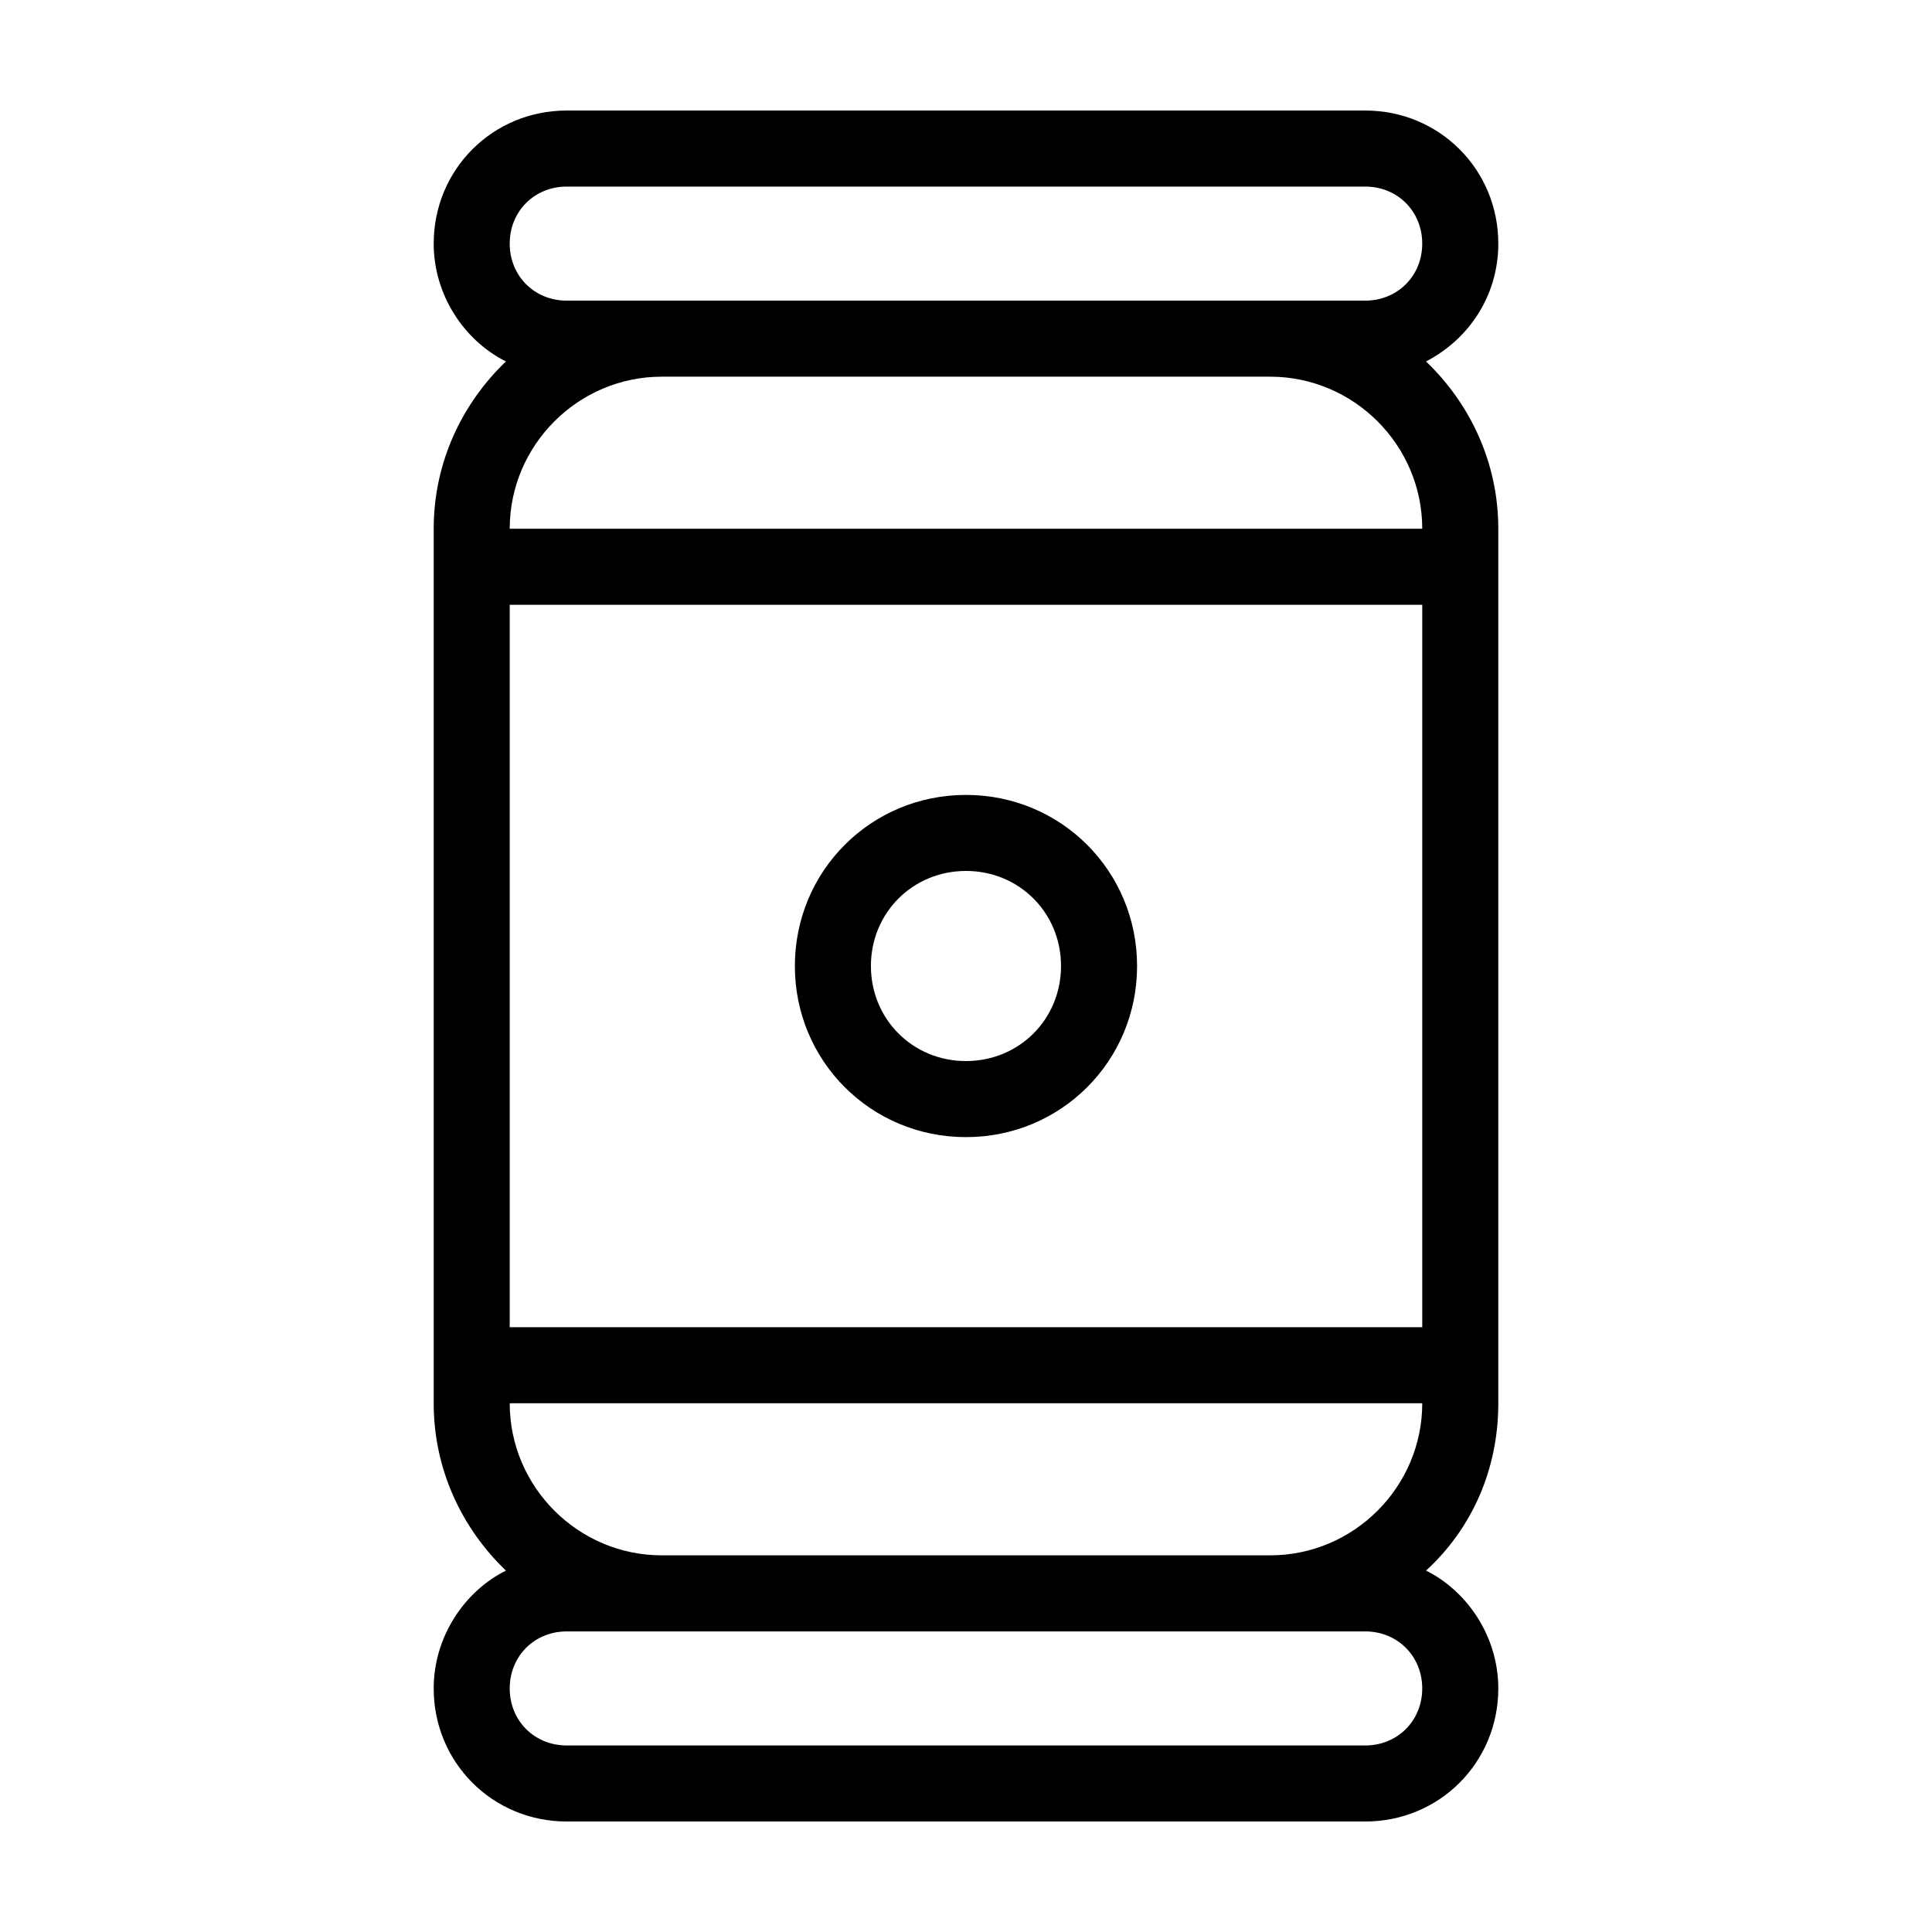
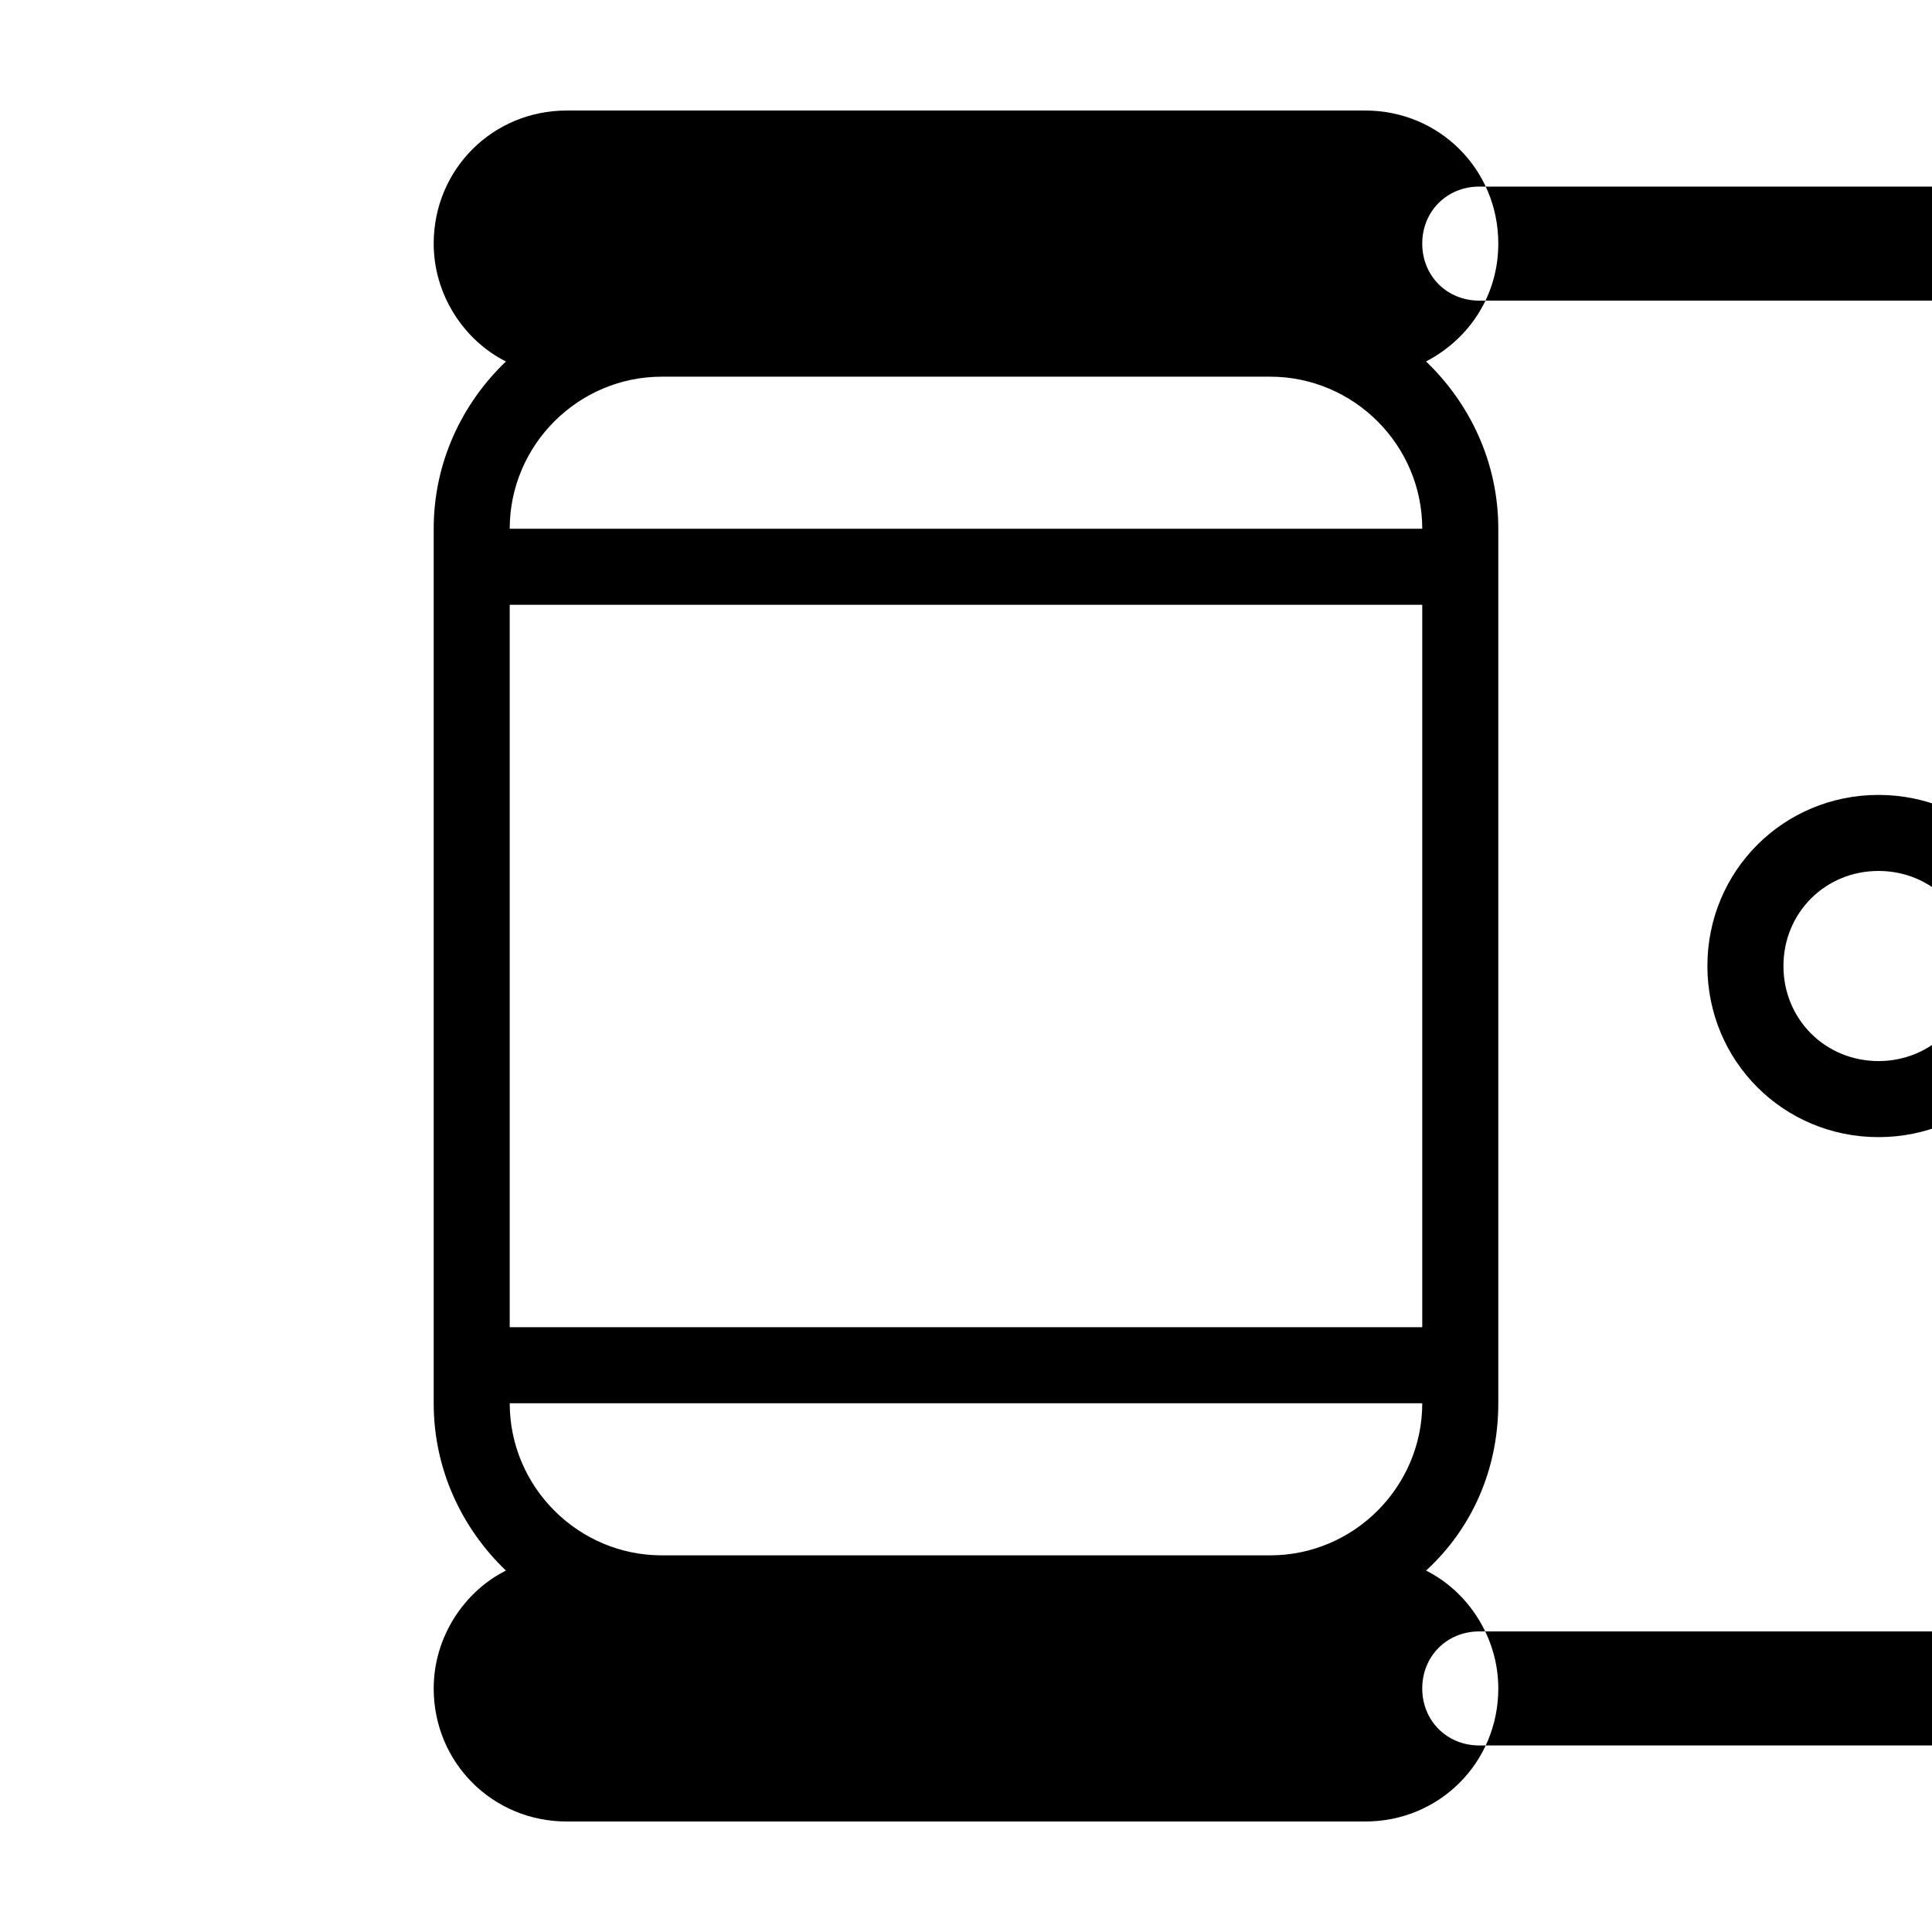
<svg xmlns="http://www.w3.org/2000/svg" fill="#000000" width="800px" height="800px" version="1.1" viewBox="144 144 512 512">
-   <path d="m521.92 239.79c11.586-6.047 19.145-17.633 19.145-31.234 0-19.648-15.617-35.266-35.266-35.266h-211.6c-19.648 0-35.266 15.617-35.266 35.266 0 13.602 8.062 25.695 19.145 31.234-11.59 11.086-19.145 26.703-19.145 44.336v231.76c0 17.633 7.559 33.25 19.145 44.336-11.086 5.535-19.145 17.629-19.145 31.23 0 19.648 15.617 35.266 35.266 35.266h211.6c19.648 0 35.266-15.617 35.266-35.266 0-13.602-8.062-25.695-19.145-31.234 12.09-11.082 19.145-26.703 19.145-44.336v-231.75c0-17.633-7.559-33.25-19.145-44.336zm-242.84 64.488h241.83v191.45h-241.83zm241.83 211.6c0 22.168-18.137 40.305-40.305 40.305h-161.22c-22.168 0-40.305-18.137-40.305-40.305zm-241.83-231.75c0-22.168 18.137-40.305 40.305-40.305h161.22c22.168 0 40.305 18.137 40.305 40.305zm15.113-60.457c-8.566 0-15.113-6.551-15.113-15.113 0-8.566 6.551-15.113 15.113-15.113h211.6c8.566 0 15.113 6.551 15.113 15.113 0 8.566-6.551 15.113-15.113 15.113zm211.6 352.67c8.566 0 15.113 6.551 15.113 15.113 0 8.566-6.551 15.113-15.113 15.113h-211.6c-8.566 0-15.113-6.551-15.113-15.113 0-8.566 6.551-15.113 15.113-15.113zm-105.8-221.68c-25.191 0-45.344 20.152-45.344 45.344s20.152 45.344 45.344 45.344 45.344-20.152 45.344-45.344c-0.004-25.191-20.156-45.344-45.344-45.344zm0 70.531c-14.105 0-25.191-11.082-25.191-25.191 0-14.105 11.082-25.191 25.191-25.191 14.105 0 25.191 11.082 25.191 25.191-0.004 14.109-11.086 25.191-25.191 25.191z" />
+   <path d="m521.92 239.79c11.586-6.047 19.145-17.633 19.145-31.234 0-19.648-15.617-35.266-35.266-35.266h-211.6c-19.648 0-35.266 15.617-35.266 35.266 0 13.602 8.062 25.695 19.145 31.234-11.59 11.086-19.145 26.703-19.145 44.336v231.76c0 17.633 7.559 33.25 19.145 44.336-11.086 5.535-19.145 17.629-19.145 31.23 0 19.648 15.617 35.266 35.266 35.266h211.6c19.648 0 35.266-15.617 35.266-35.266 0-13.602-8.062-25.695-19.145-31.234 12.09-11.082 19.145-26.703 19.145-44.336v-231.75c0-17.633-7.559-33.25-19.145-44.336zm-242.84 64.488h241.83v191.45h-241.83zm241.83 211.6c0 22.168-18.137 40.305-40.305 40.305h-161.22c-22.168 0-40.305-18.137-40.305-40.305zm-241.83-231.75c0-22.168 18.137-40.305 40.305-40.305h161.22c22.168 0 40.305 18.137 40.305 40.305m15.113-60.457c-8.566 0-15.113-6.551-15.113-15.113 0-8.566 6.551-15.113 15.113-15.113h211.6c8.566 0 15.113 6.551 15.113 15.113 0 8.566-6.551 15.113-15.113 15.113zm211.6 352.67c8.566 0 15.113 6.551 15.113 15.113 0 8.566-6.551 15.113-15.113 15.113h-211.6c-8.566 0-15.113-6.551-15.113-15.113 0-8.566 6.551-15.113 15.113-15.113zm-105.8-221.68c-25.191 0-45.344 20.152-45.344 45.344s20.152 45.344 45.344 45.344 45.344-20.152 45.344-45.344c-0.004-25.191-20.156-45.344-45.344-45.344zm0 70.531c-14.105 0-25.191-11.082-25.191-25.191 0-14.105 11.082-25.191 25.191-25.191 14.105 0 25.191 11.082 25.191 25.191-0.004 14.109-11.086 25.191-25.191 25.191z" />
</svg>